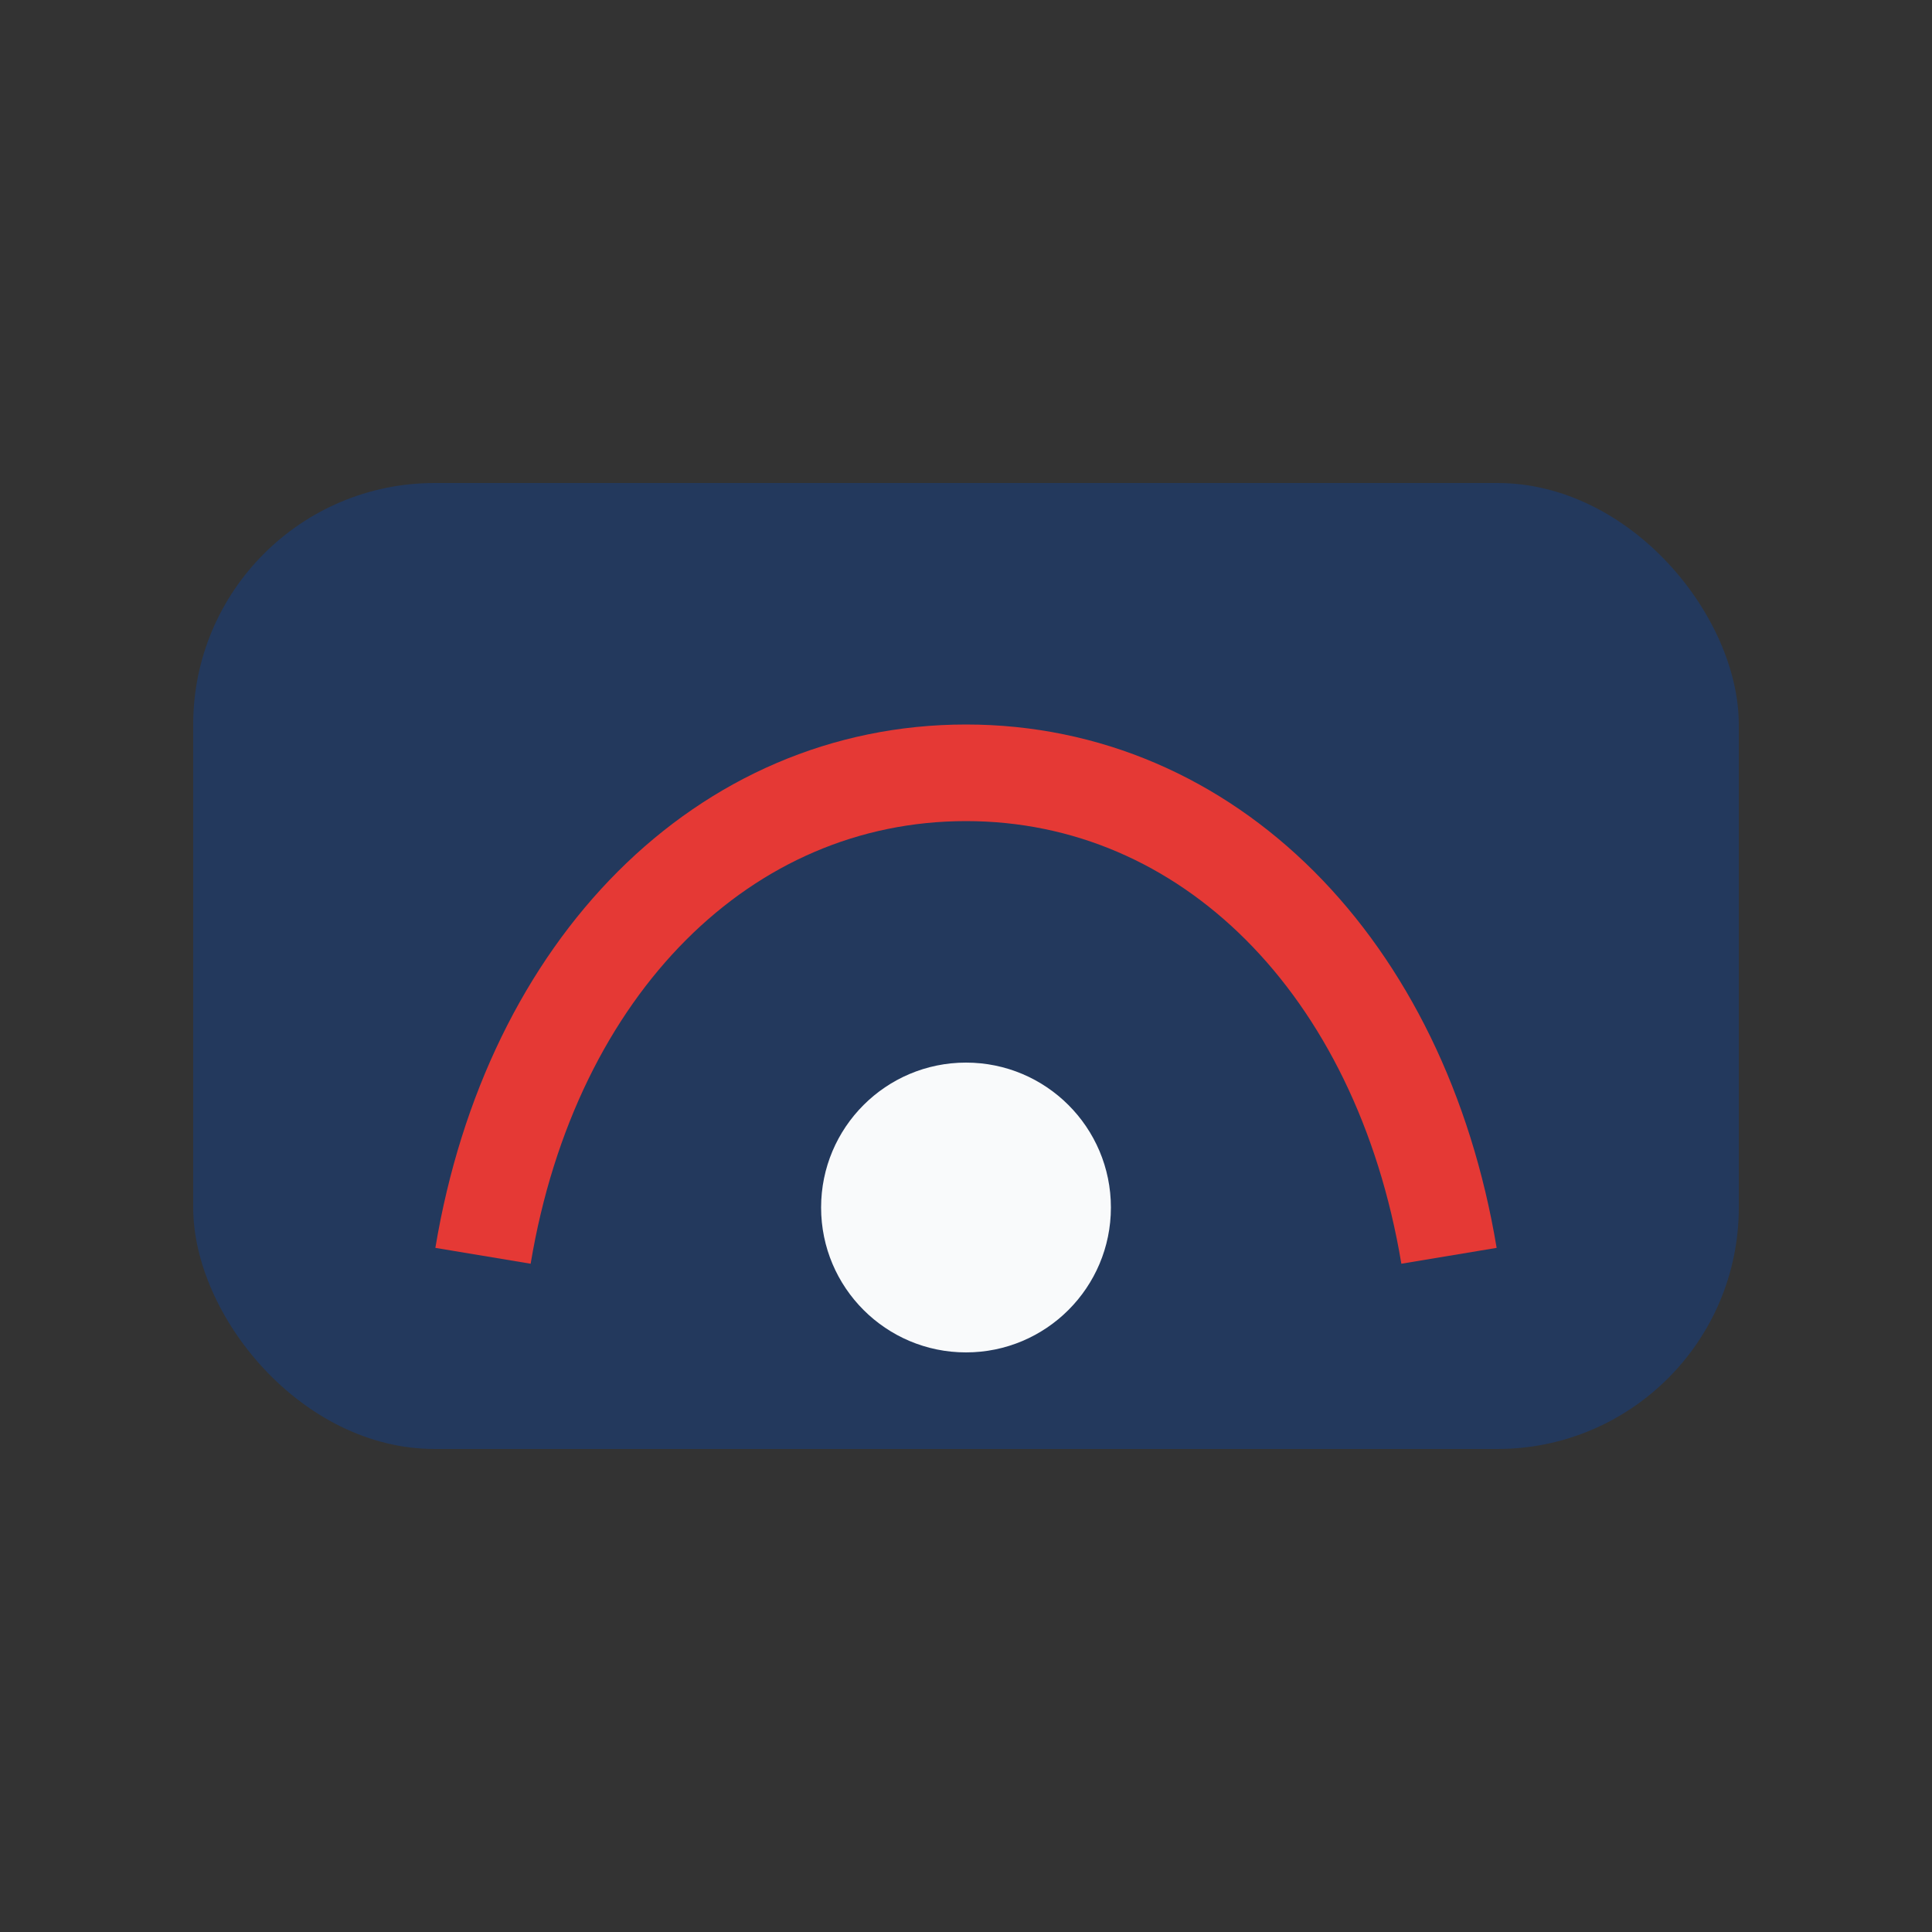
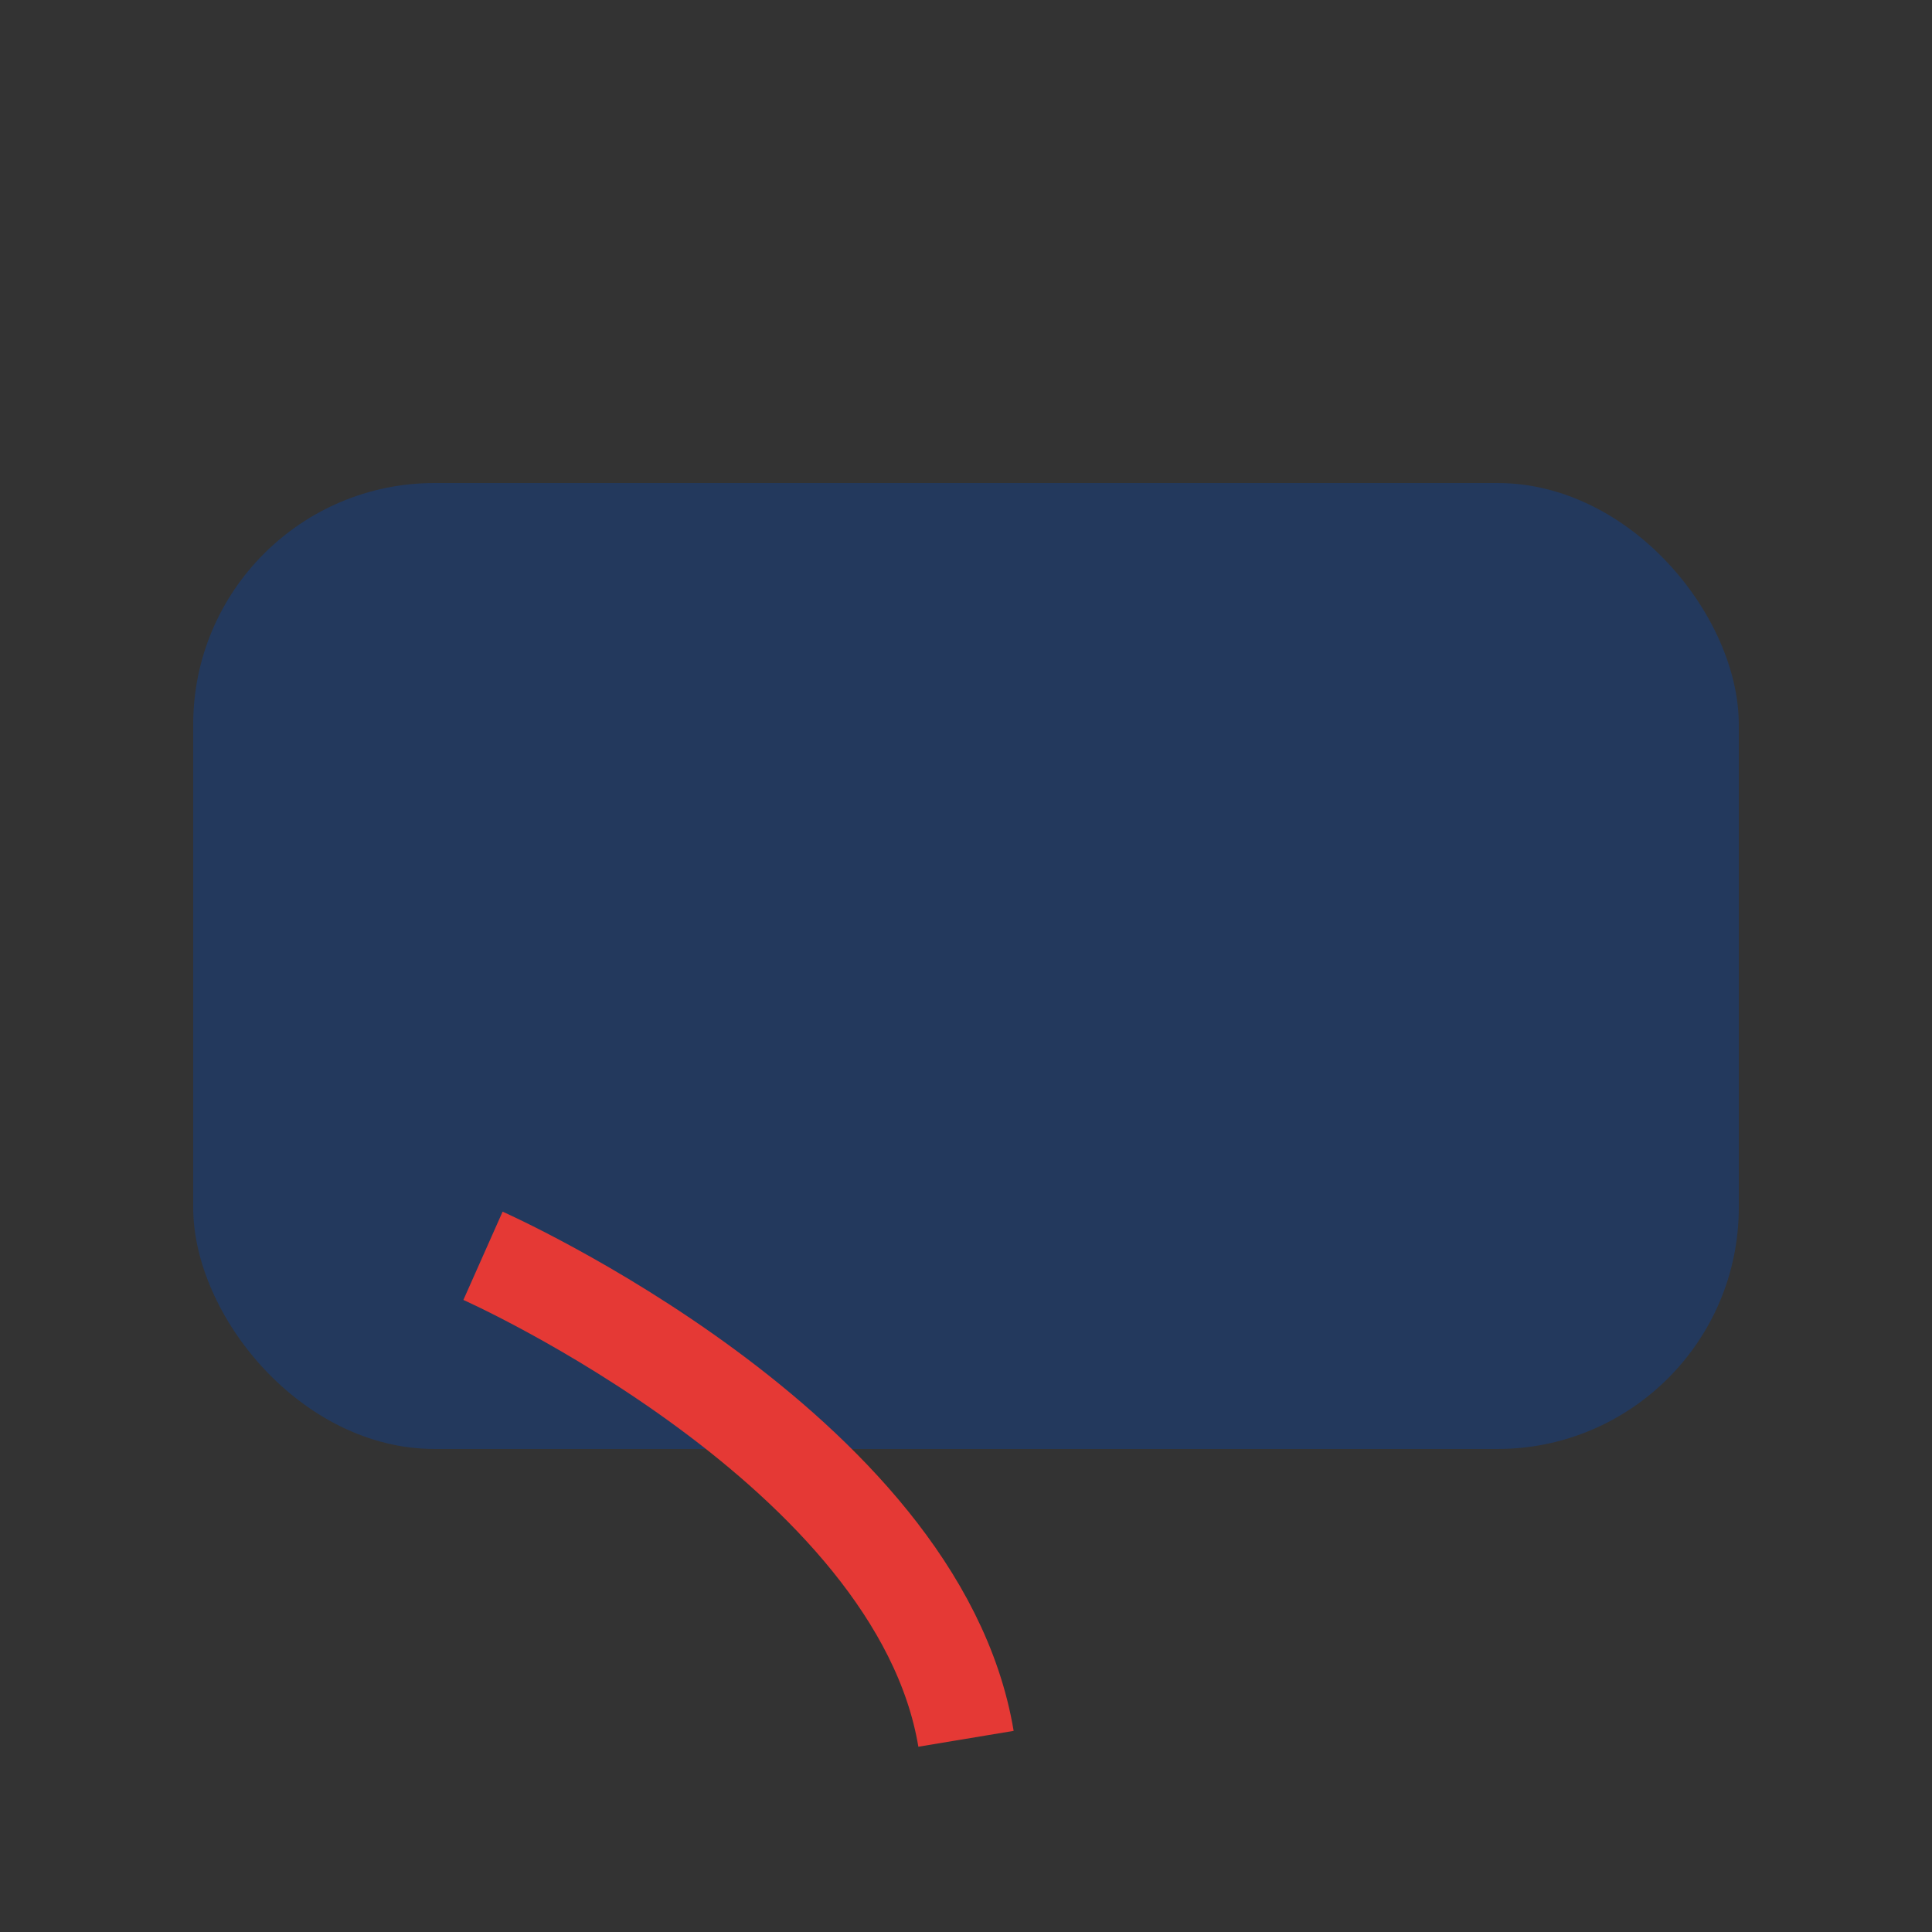
<svg xmlns="http://www.w3.org/2000/svg" width="40" height="40" viewBox="0 0 40 40">
  <rect x="0" y="0" width="40" height="40" fill="#333333" stroke="none" />
  <rect x="4" y="10" width="32" height="20" rx="5" fill="#23395D" />
-   <path d="M10 26c1-6 5-10 10-10s9 4 10 10" stroke="#E53935" stroke-width="2" fill="none" />
-   <circle cx="20" cy="25" r="3" fill="#F9FAFB" />
+   <path d="M10 26s9 4 10 10" stroke="#E53935" stroke-width="2" fill="none" />
</svg>